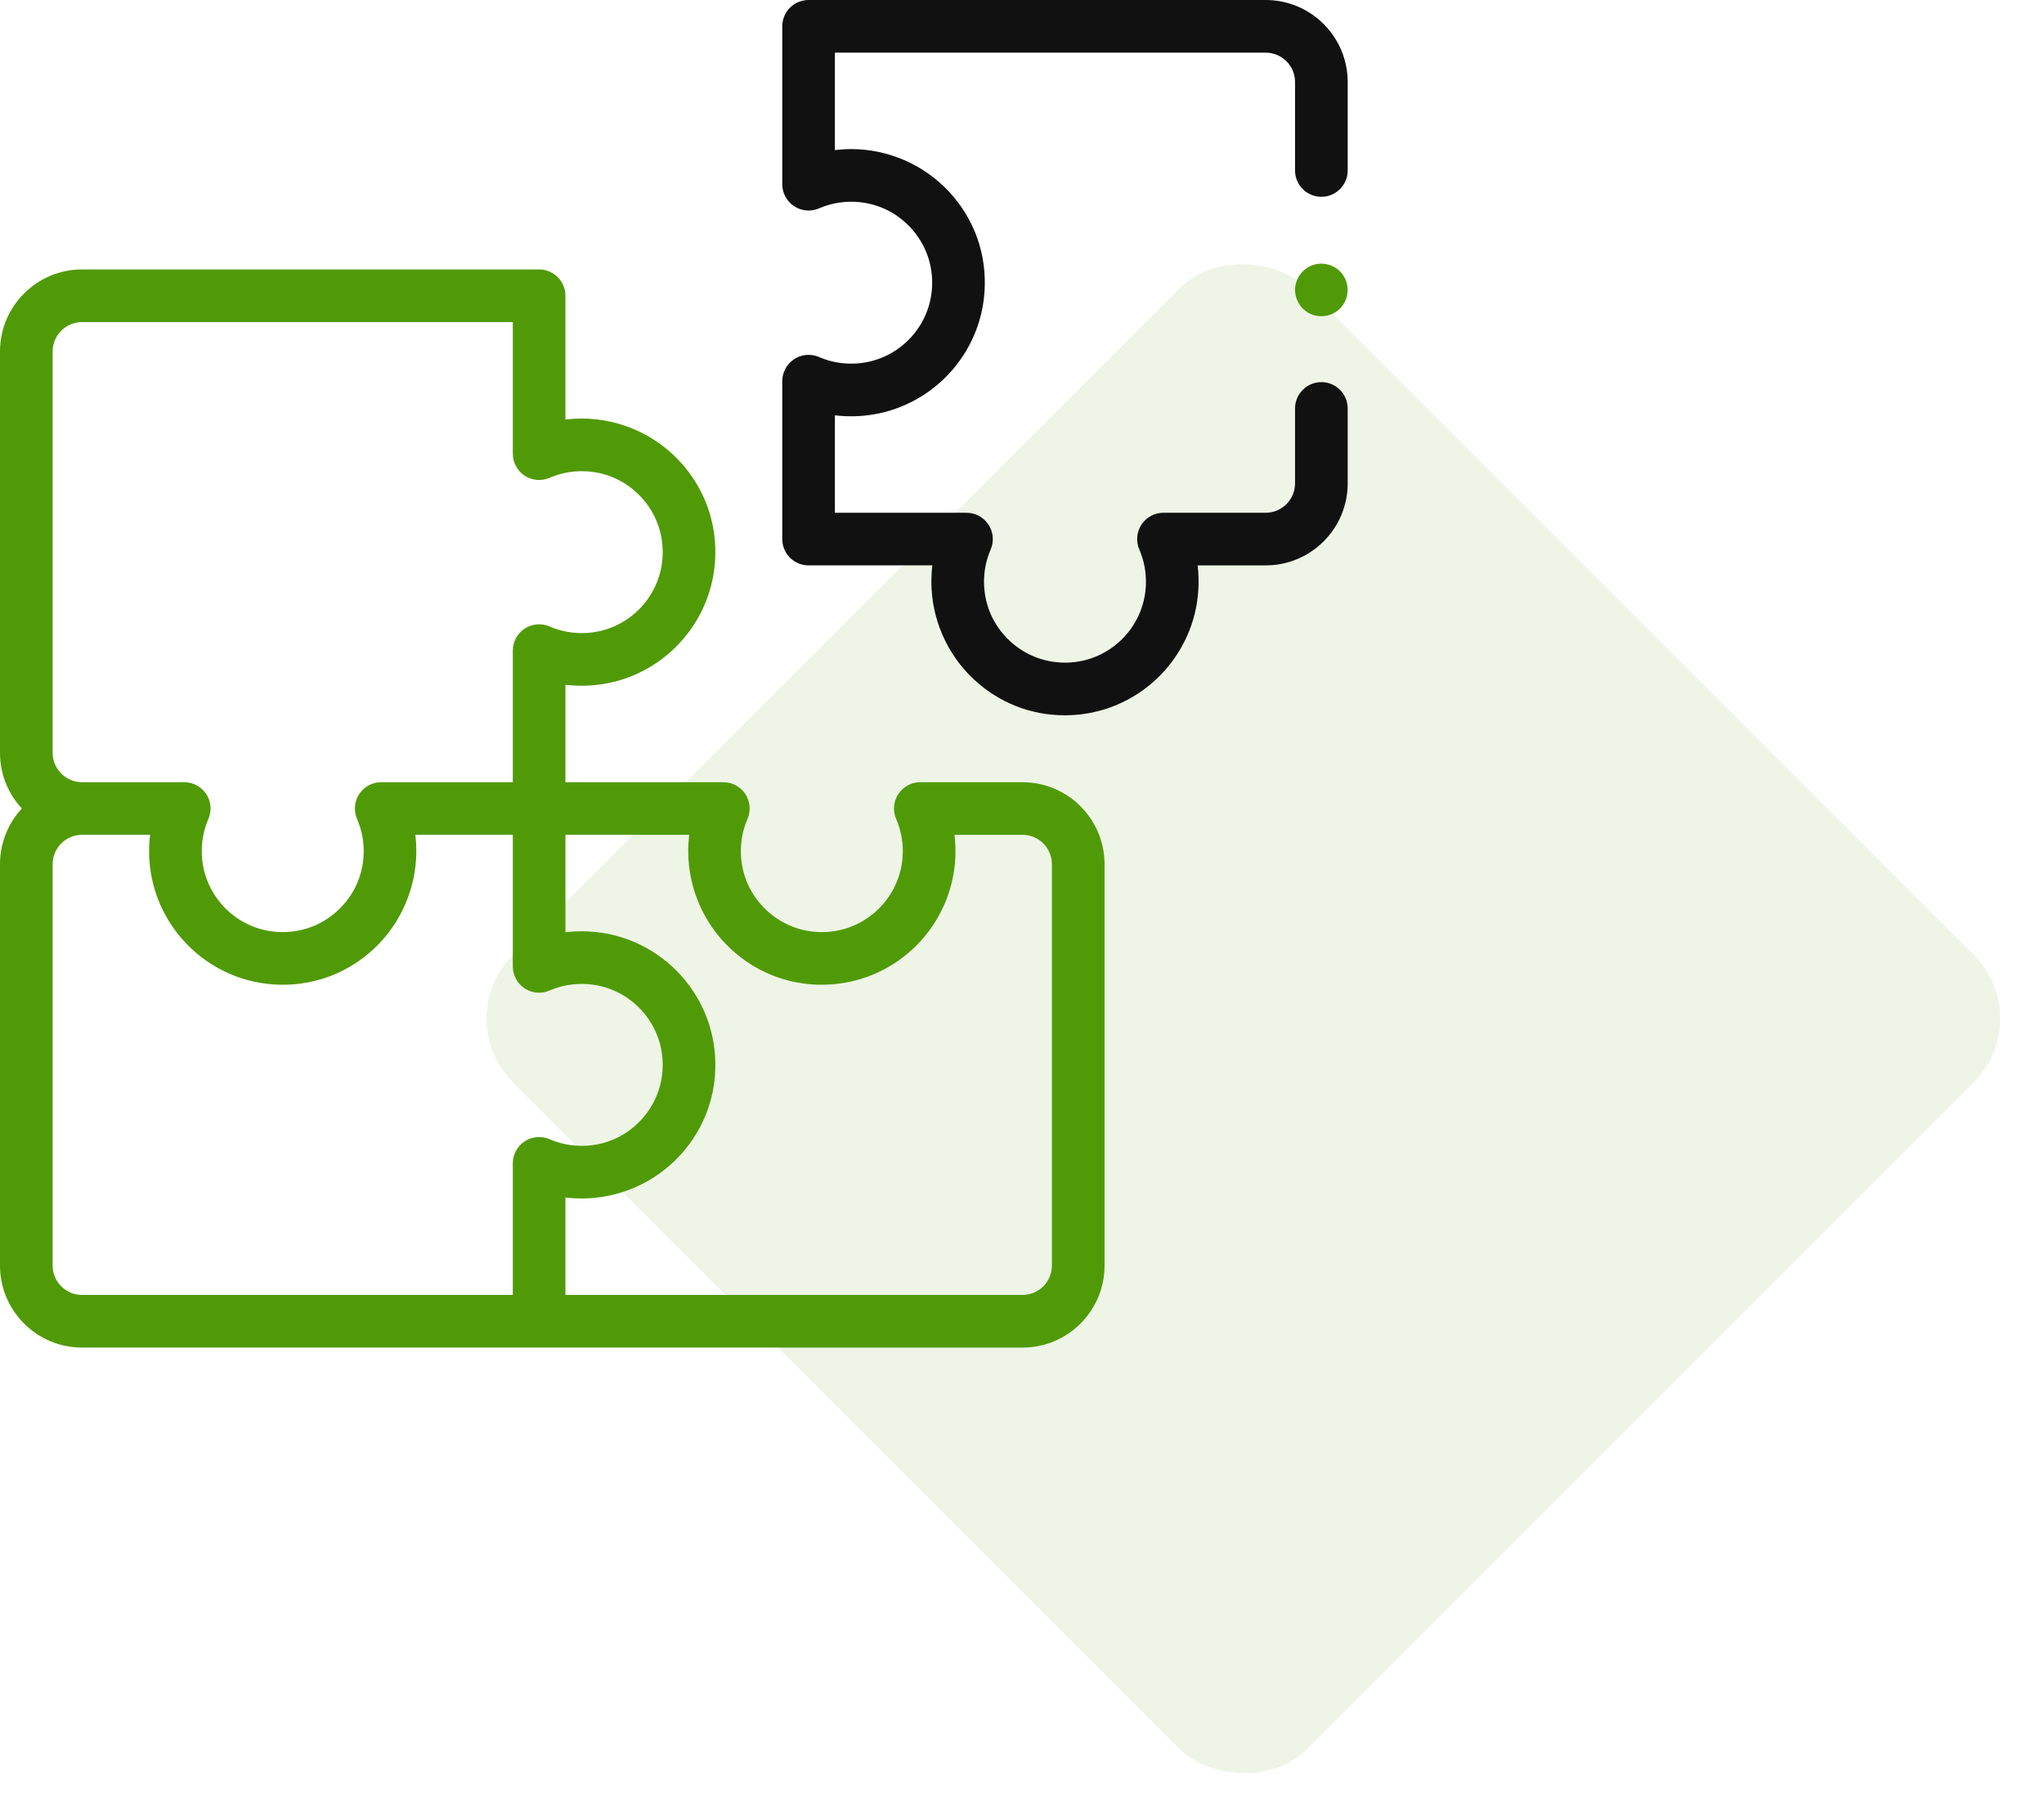
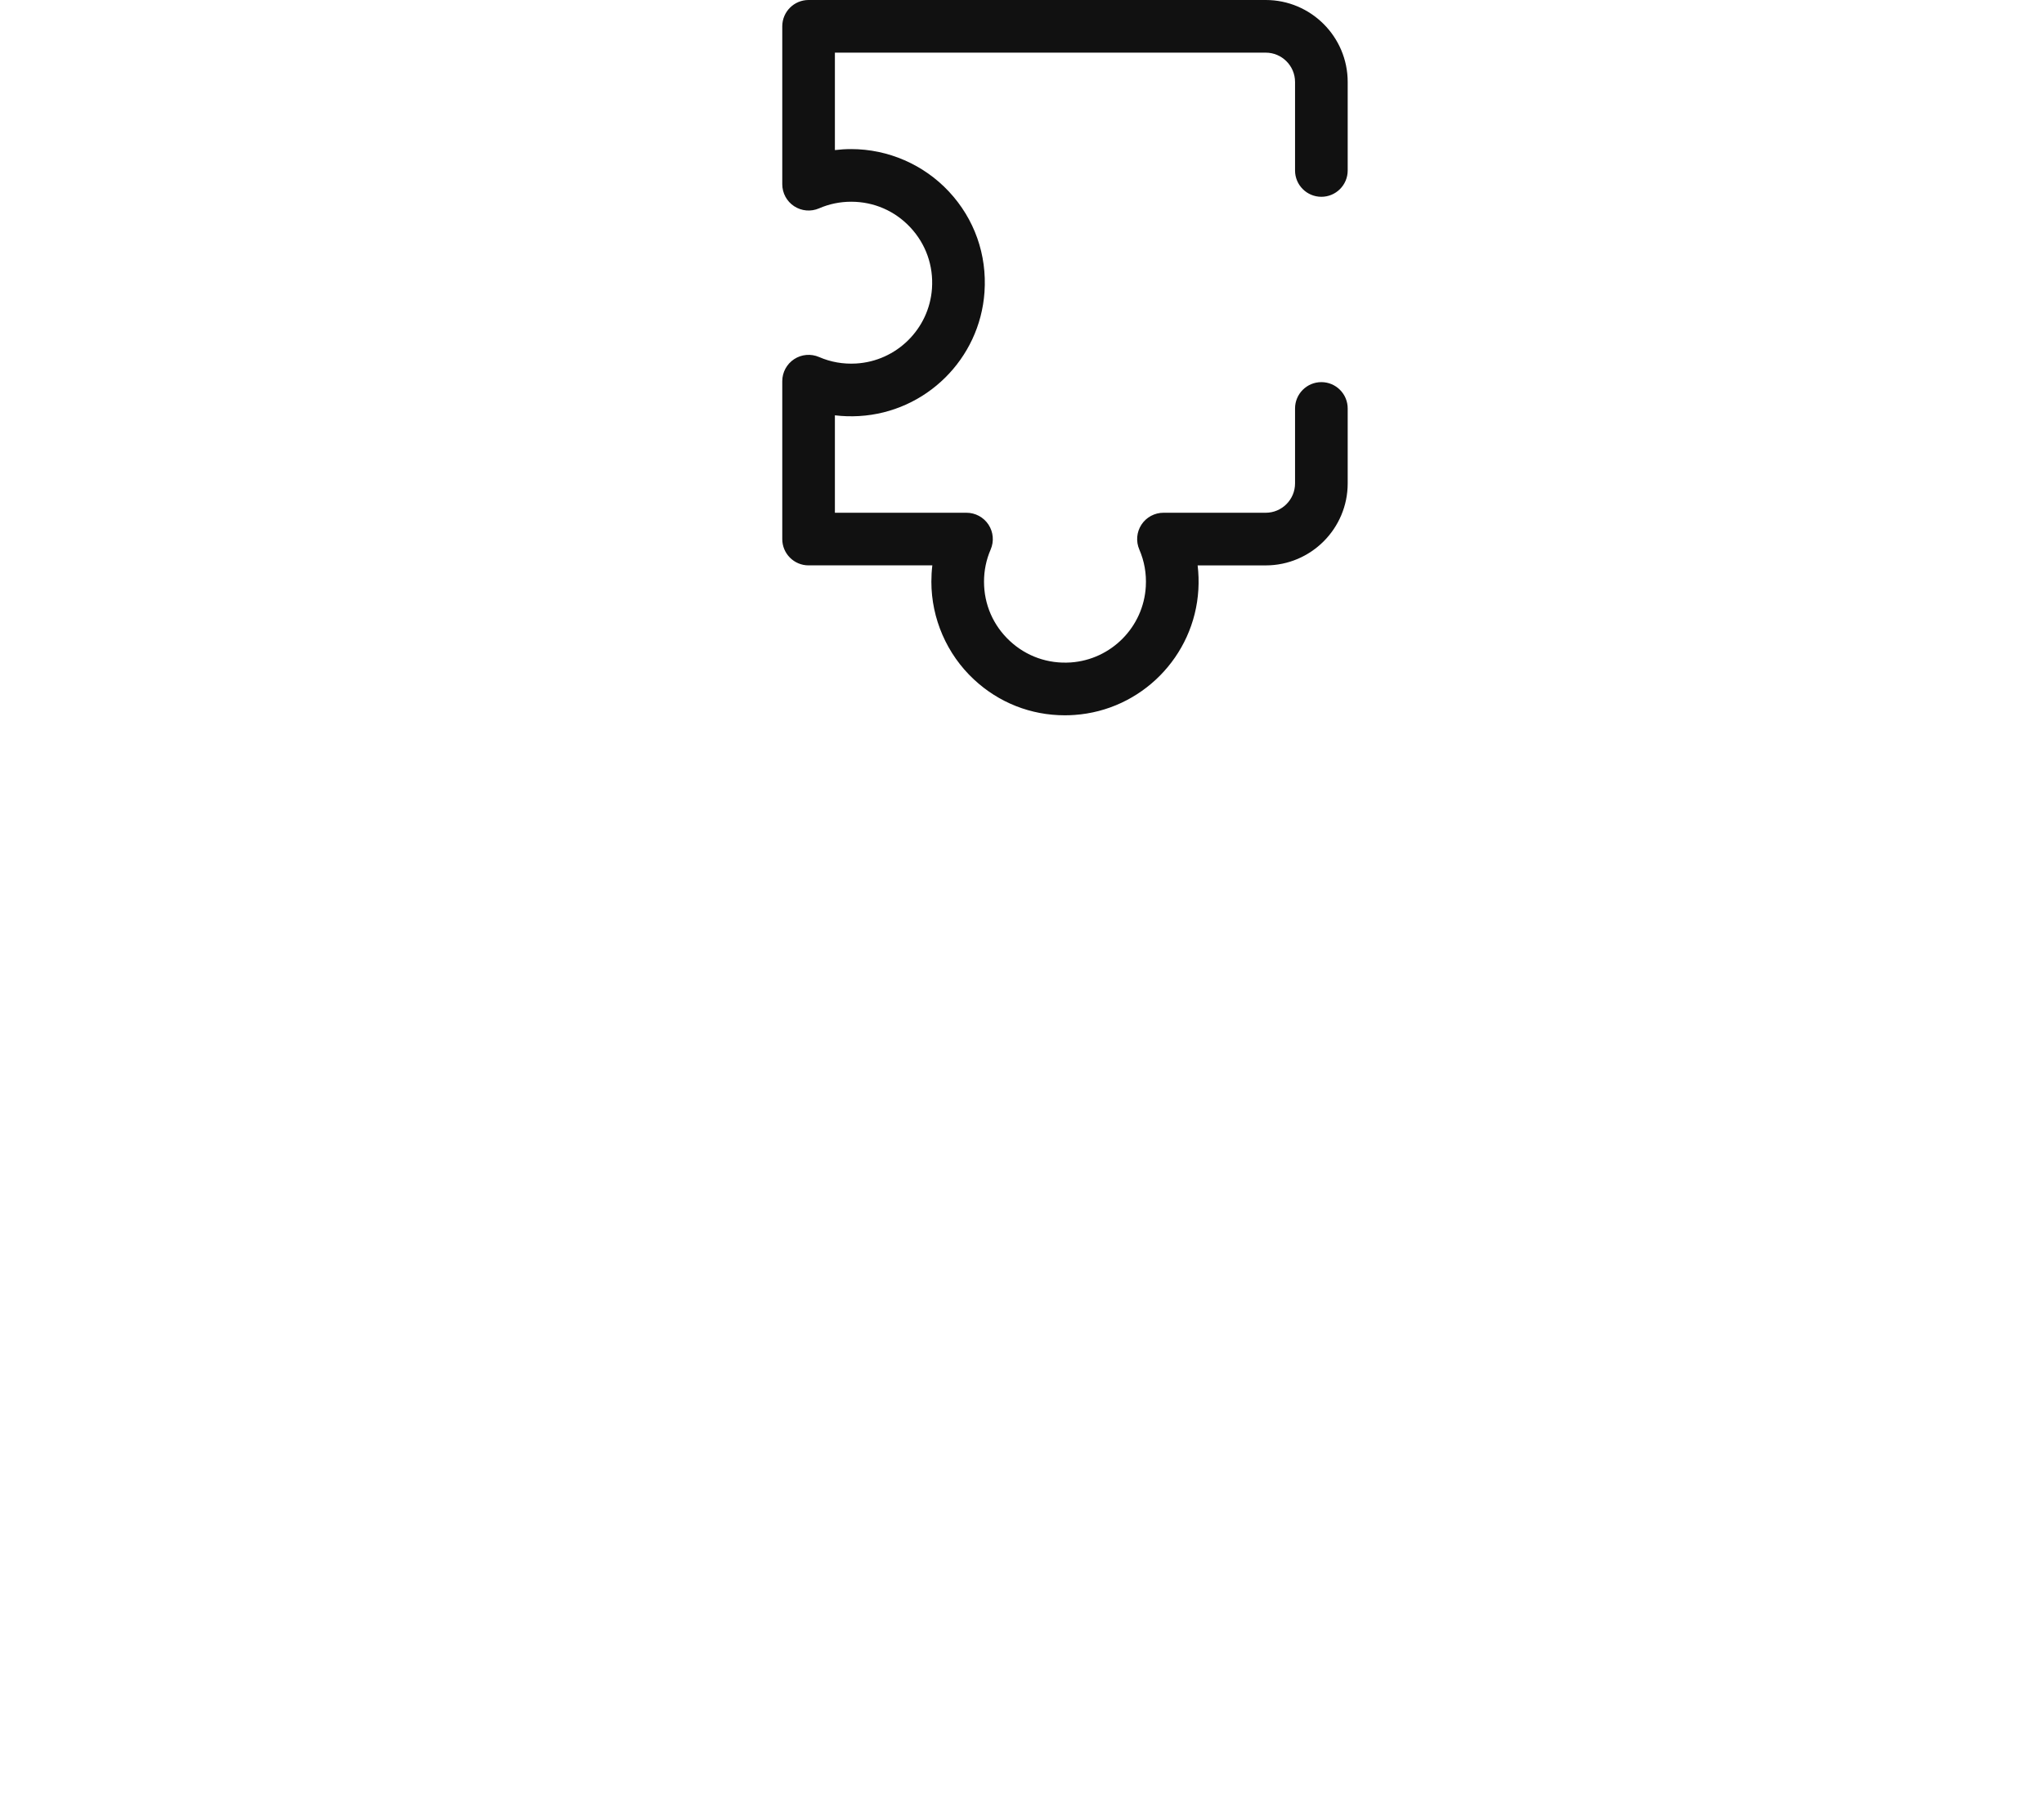
<svg xmlns="http://www.w3.org/2000/svg" width="91" height="81" viewBox="0 0 91 81" fill="none">
-   <rect x="20" y="45.355" width="50" height="50" rx="4" transform="rotate(-45 20 45.355)" fill="#509A07" fill-opacity="0.1" />
  <g clip-path="url(#clip0_718_123)">
-     <path d="M45.525 34.827H40.973C40.578 34.827 40.21 35.026 39.994 35.355C39.777 35.685 39.741 36.102 39.898 36.465C40.123 36.984 40.22 37.538 40.187 38.112C40.083 39.914 38.647 41.367 36.847 41.492C35.834 41.562 34.868 41.221 34.13 40.532C33.391 39.843 32.984 38.906 32.984 37.896C32.984 37.398 33.083 36.916 33.279 36.464C33.436 36.102 33.4 35.685 33.183 35.355C32.967 35.025 32.598 34.827 32.204 34.827H25.174V30.489C25.527 30.532 25.887 30.543 26.251 30.522C29.227 30.35 31.627 27.978 31.833 25.004C31.949 23.335 31.386 21.744 30.249 20.526C29.128 19.324 27.542 18.635 25.899 18.635C25.655 18.635 25.413 18.65 25.173 18.679V13.169C25.173 12.521 24.649 11.997 24.002 11.997H3.65C1.638 11.997 0 13.634 0 15.647V33.52C0 34.476 0.369 35.347 0.973 35.998C0.369 36.65 0 37.521 0 38.477V56.35C0 58.362 1.637 60 3.65 60H45.525C47.538 60 49.175 58.362 49.175 56.35V38.477C49.175 36.469 47.542 34.831 45.525 34.827ZM2.344 15.647C2.344 14.927 2.93 14.341 3.65 14.341H22.83V20.199C22.83 20.594 23.029 20.962 23.358 21.179C23.689 21.395 24.105 21.431 24.468 21.274C24.92 21.078 25.401 20.979 25.899 20.979C26.91 20.979 27.846 21.386 28.535 22.125C29.224 22.863 29.565 23.828 29.495 24.843C29.37 26.642 27.918 28.078 26.115 28.182C25.541 28.215 24.987 28.118 24.468 27.893C24.105 27.736 23.689 27.772 23.358 27.989C23.029 28.206 22.83 28.574 22.83 28.968V34.827H16.972C16.577 34.827 16.209 35.026 15.992 35.355C15.775 35.685 15.739 36.102 15.896 36.465C16.092 36.916 16.192 37.398 16.192 37.896C16.192 38.906 15.785 39.843 15.046 40.532C14.307 41.221 13.341 41.562 12.328 41.492C10.528 41.367 9.093 39.914 8.989 38.112C8.955 37.538 9.053 36.984 9.277 36.465C9.435 36.102 9.399 35.686 9.182 35.356C8.965 35.026 8.597 34.827 8.202 34.827H3.654C3.653 34.827 3.652 34.827 3.65 34.827C3.649 34.827 3.648 34.827 3.647 34.827C2.928 34.825 2.344 34.24 2.344 33.521V15.647ZM22.83 57.656H3.65C2.93 57.656 2.344 57.07 2.344 56.35V38.477C2.344 37.757 2.928 37.172 3.647 37.17H3.65H6.681C6.638 37.524 6.627 37.883 6.648 38.248C6.821 41.224 9.193 43.624 12.166 43.83C12.309 43.84 12.452 43.845 12.593 43.845C14.105 43.845 15.53 43.285 16.645 42.246C17.846 41.124 18.535 39.539 18.535 37.896C18.535 37.652 18.521 37.41 18.492 37.17H22.83V43.028C22.83 43.423 23.028 43.791 23.358 44.008C23.688 44.225 24.105 44.261 24.468 44.103C24.987 43.879 25.541 43.782 26.115 43.815C27.917 43.919 29.37 45.355 29.495 47.154C29.565 48.168 29.224 49.133 28.535 49.872C27.846 50.611 26.91 51.018 25.899 51.018C25.401 51.018 24.92 50.918 24.468 50.723C24.105 50.566 23.689 50.602 23.358 50.818C23.028 51.035 22.83 51.403 22.83 51.798V57.656ZM46.831 56.35C46.831 57.07 46.245 57.656 45.525 57.656H25.173V53.318C25.413 53.347 25.655 53.362 25.899 53.362C27.542 53.362 29.128 52.673 30.249 51.471C31.386 50.252 31.949 48.662 31.833 46.992C31.627 44.019 29.227 41.647 26.251 41.475C25.887 41.454 25.527 41.465 25.174 41.508V37.17H30.684C30.655 37.41 30.64 37.652 30.64 37.896C30.64 39.539 31.329 41.124 32.531 42.246C33.749 43.383 35.34 43.946 37.01 43.83C39.983 43.624 42.355 41.224 42.527 38.247C42.548 37.883 42.537 37.524 42.494 37.17H45.529C46.247 37.172 46.831 37.758 46.831 38.477V56.35H46.831Z" fill="#509A07" />
    <path d="M56.35 0H35.998C35.351 0 34.827 0.525 34.827 1.172V8.202C34.827 8.597 35.025 8.965 35.355 9.181C35.685 9.398 36.102 9.434 36.465 9.277C36.916 9.081 37.398 8.982 37.896 8.982C38.906 8.982 39.843 9.389 40.532 10.128C41.221 10.866 41.562 11.832 41.492 12.846C41.367 14.645 39.914 16.081 38.112 16.185C37.538 16.218 36.984 16.121 36.465 15.896C36.102 15.74 35.685 15.775 35.355 15.992C35.025 16.209 34.827 16.577 34.827 16.972V24.002C34.827 24.649 35.351 25.173 35.998 25.173H41.508C41.479 25.413 41.465 25.655 41.465 25.899C41.465 27.542 42.154 29.128 43.356 30.249C44.47 31.289 45.895 31.848 47.407 31.848C47.548 31.848 47.691 31.843 47.834 31.833C50.807 31.627 53.179 29.227 53.352 26.251C53.373 25.887 53.362 25.527 53.319 25.174H56.35C58.363 25.174 60 23.536 60 21.523V18.186C60 17.539 59.475 17.014 58.828 17.014C58.181 17.014 57.656 17.539 57.656 18.186V21.523C57.656 22.244 57.07 22.83 56.35 22.83H51.798C51.403 22.83 51.035 23.029 50.819 23.358C50.602 23.689 50.566 24.105 50.723 24.468C50.948 24.987 51.045 25.541 51.012 26.115C50.908 27.918 49.472 29.37 47.672 29.495C46.659 29.564 45.693 29.224 44.955 28.535C44.216 27.846 43.809 26.91 43.809 25.899C43.809 25.401 43.908 24.92 44.104 24.468C44.261 24.105 44.225 23.689 44.008 23.358C43.791 23.029 43.423 22.83 43.029 22.83H37.17V18.492C37.524 18.535 37.883 18.546 38.247 18.525C41.224 18.353 43.624 15.981 43.83 13.008C43.946 11.338 43.383 9.748 42.246 8.529C41.124 7.327 39.539 6.638 37.896 6.638C37.652 6.638 37.41 6.653 37.17 6.682V2.344H56.35C57.07 2.344 57.656 2.93 57.656 3.65V7.591C57.656 8.238 58.181 8.762 58.828 8.762C59.475 8.762 60 8.238 60 7.591V3.65C60 1.637 58.363 0 56.35 0Z" fill="#111111" />
-     <path d="M59.802 12.259C59.526 11.839 58.987 11.646 58.507 11.784C58.041 11.917 57.702 12.332 57.661 12.814C57.619 13.3 57.901 13.776 58.344 13.977C58.785 14.176 59.315 14.079 59.657 13.738C60.048 13.348 60.108 12.718 59.802 12.259Z" fill="#509A07" />
  </g>
  <defs>
    <clipPath id="clip0_718_123">
      <rect width="60" height="60" fill="white" />
    </clipPath>
  </defs>
</svg>